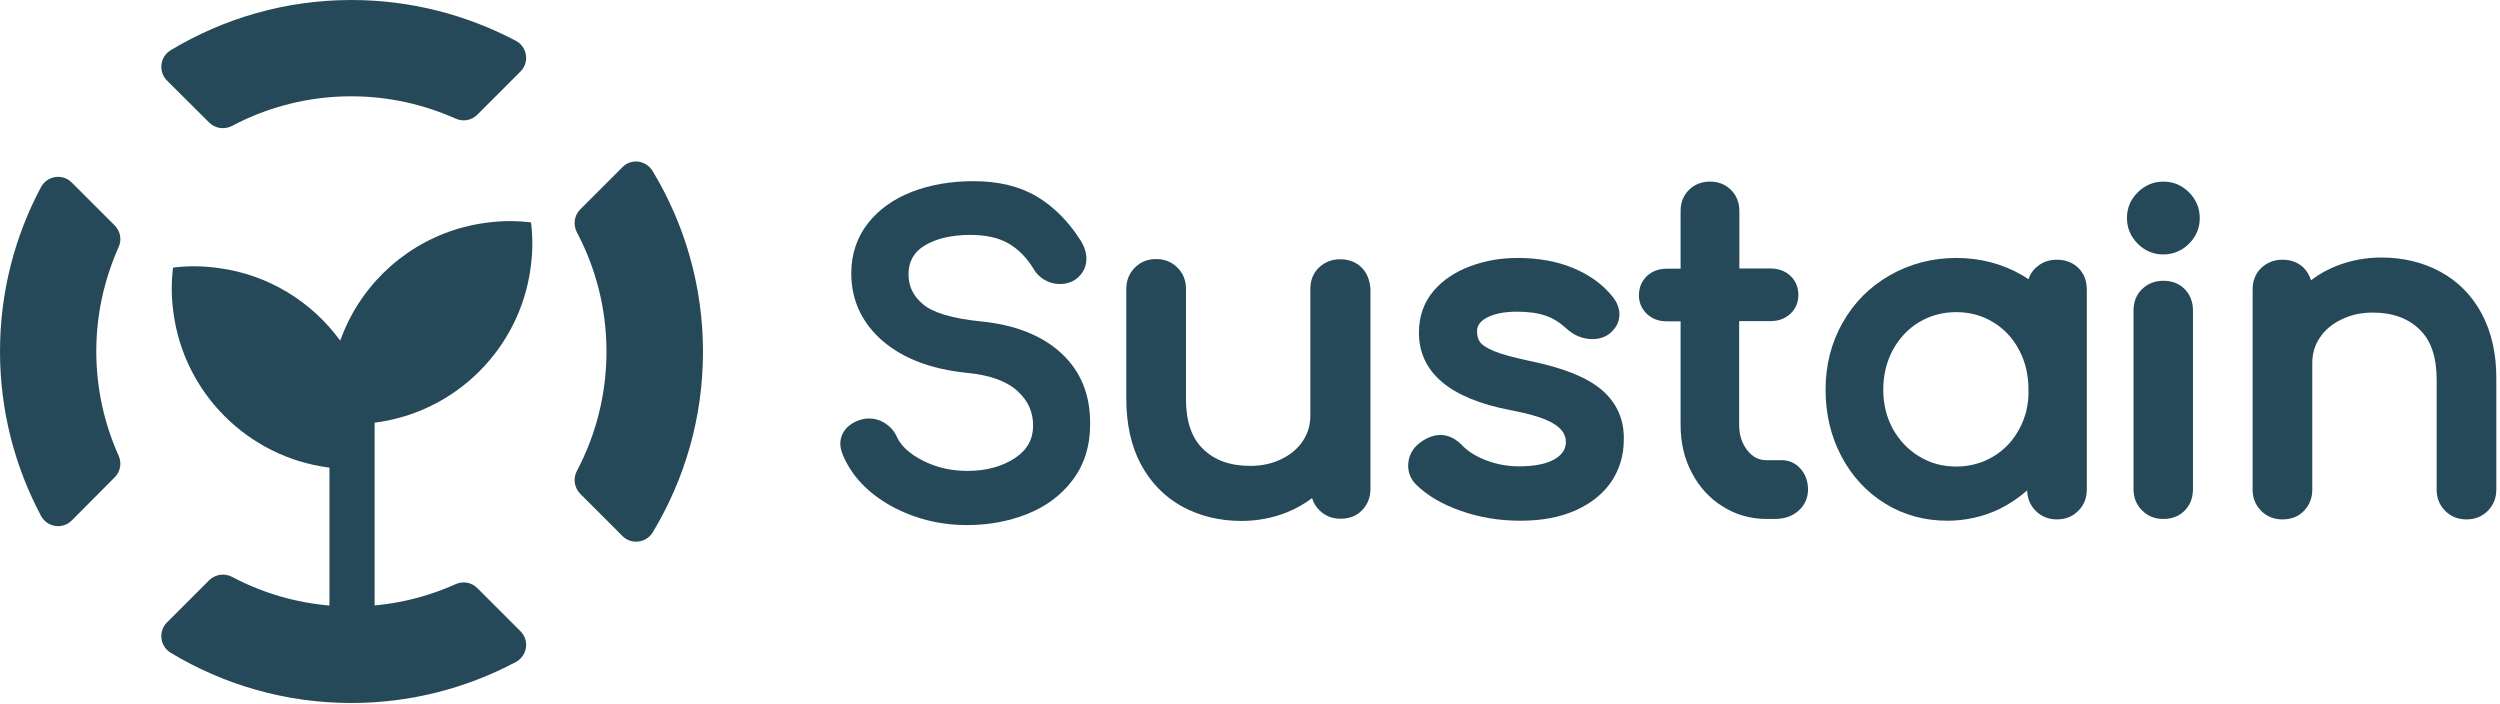
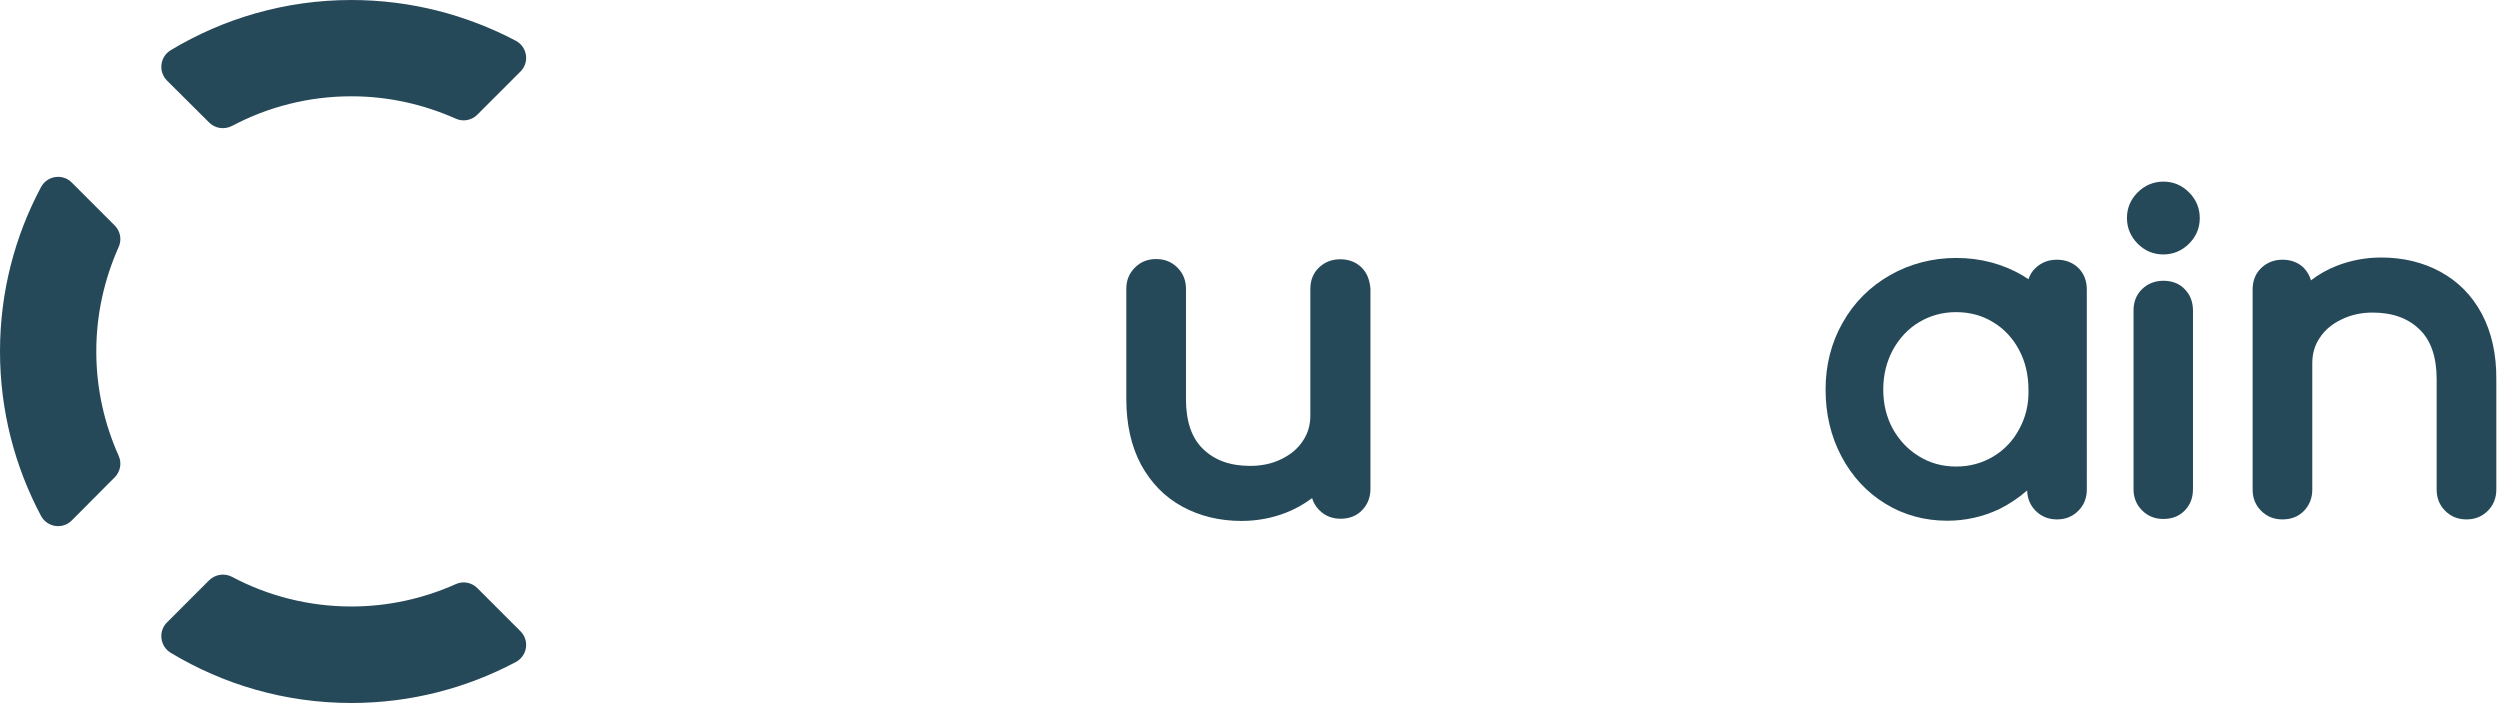
<svg xmlns="http://www.w3.org/2000/svg" xmlns:ns1="http://www.inkscape.org/namespaces/inkscape" xmlns:ns2="http://sodipodi.sourceforge.net/DTD/sodipodi-0.dtd" width="1008.031" height="283.871" viewBox="0 0 266.708 75.107" version="1.1" id="svg8" ns1:version="0.92.3 (2405546, 2018-03-11)" ns2:docname="horizontal_unicolor.svg" ns1:export-filename="/home/anxhelo/works/Sustain/PNG/horizontal_unicolor.png" ns1:export-xdpi="96" ns1:export-ydpi="96">
  <defs id="defs2" />
  <ns2:namedview id="base" pagecolor="#ffffff" bordercolor="#666666" borderopacity="1.0" ns1:pageopacity="0" ns1:pageshadow="2" ns1:zoom="0.26233604" ns1:cx="540.67046" ns1:cy="84.707222" ns1:document-units="px" ns1:current-layer="layer1" ns1:document-rotation="0" showgrid="false" borderlayer="true" ns1:showpageshadow="true" units="px" ns1:pagecheckerboard="false" showguides="true" ns1:window-width="1366" ns1:window-height="715" ns1:window-x="0" ns1:window-y="0" ns1:window-maximized="1" objecttolerance="10" guidetolerance="10" ns1:snap-tangential="true" ns1:snap-perpendicular="true" fit-margin-top="0" fit-margin-left="0" fit-margin-right="0" fit-margin-bottom="0">
    <ns1:grid type="xygrid" id="grid10" dotted="false" originx="-34.51" originy="-102.944" />
  </ns2:namedview>
  <g ns1:label="Layer 1" ns1:groupmode="layer" id="layer1" transform="translate(-34.51,-118.948)">
    <g id="g886" transform="matrix(0.234,0,0,0.234,34.51,118.948)">
-       <path id="path856" d="m 242.1,101.4 c -3.2,-0.4 -6.4,-0.6 -9.7,-0.6 -3.7,0 -7.4,0.3 -11,0.8 -26.3,3.5 -48.6,19.4 -60.9,41.7 -2.1,3.8 -3.9,7.9 -5.4,12 -12.9,-17.7 -32.7,-30.1 -55.5,-33.1 -3.6,-0.5 -7.3,-0.8 -11,-0.8 -3.3,0 -6.5,0.2 -9.7,0.6 -0.4,3.2 -0.6,6.4 -0.6,9.7 0,3.7 0.3,7.4 0.8,11 4.9,36.6 33.9,65.5 70.4,70.4 0.2,0 0.5,0.1 0.7,0.1 v 72.6 h 20.6 v -93.1 c 0.2,0 0.5,-0.1 0.7,-0.1 36.6,-4.9 65.5,-33.9 70.4,-70.4 0.5,-3.6 0.8,-7.3 0.8,-11 0,-3.4 -0.2,-6.6 -0.6,-9.8 z" class="st0" ns1:connector-curvature="0" style="fill:#264959;fill-opacity:1" />
      <g id="g866">
        <path id="path858" d="m 95.4,55.9 c 2.7,2.7 6.9,3.3 10.4,1.5 16.2,-8.6 34.8,-13.5 54.4,-13.5 16.9,0 33,3.7 47.6,10.2 3.3,1.5 7.2,0.8 9.8,-1.8 l 19.7,-19.7 c 4.2,-4.2 3.1,-11.2 -2.1,-14 C 212.8,6.8 187.3,0 160.2,0 130.1,0 101.9,8.4 77.8,22.9 c -4.9,3 -5.7,9.7 -1.7,13.8 z" class="st1" ns1:connector-curvature="0" style="fill:#264959" />
-         <path id="path860" d="m 283.8,76.2 -19.3,19.3 c -2.7,2.7 -3.3,6.9 -1.5,10.4 8.6,16.2 13.5,34.8 13.5,54.4 0,19.6 -4.9,38.2 -13.5,54.4 -1.8,3.4 -1.2,7.6 1.5,10.4 l 19.3,19.3 c 4,4 10.8,3.2 13.8,-1.7 14.5,-24.1 22.9,-52.2 22.9,-82.3 0,-30.1 -8.4,-58.3 -22.9,-82.3 -3,-5.1 -9.8,-6 -13.8,-1.9 z" class="st1" ns1:connector-curvature="0" style="fill:#264959" />
        <path id="path862" d="m 217.6,268.1 c -2.6,-2.6 -6.5,-3.3 -9.8,-1.8 -14.5,6.5 -30.6,10.2 -47.6,10.2 -19.6,0 -38.2,-4.9 -54.4,-13.5 -3.4,-1.8 -7.6,-1.2 -10.4,1.5 l -19.3,19.3 c -4,4 -3.2,10.8 1.7,13.8 24.1,14.5 52.2,22.9 82.4,22.9 27.1,0 52.6,-6.8 75,-18.7 5.2,-2.8 6.3,-9.8 2.1,-14 z" class="st0" ns1:connector-curvature="0" style="fill:#264959;fill-opacity:1" />
        <path id="path864" d="m 52.3,217.6 c 2.6,-2.6 3.3,-6.5 1.8,-9.8 -6.5,-14.5 -10.2,-30.6 -10.2,-47.6 0,-17 3.7,-33 10.2,-47.6 1.5,-3.3 0.8,-7.2 -1.8,-9.8 L 32.7,83.2 C 28.5,79 21.5,80.1 18.7,85.3 6.8,107.6 0,133.1 0,160.2 c 0,27.1 6.8,52.6 18.7,75 2.8,5.2 9.8,6.3 14,2.1 z" class="st1" ns1:connector-curvature="0" style="fill:#264959" />
      </g>
      <g id="g884">
-         <path id="path868" d="m 483.7,160.9 c -8.7,-8 -21.1,-12.9 -36.8,-14.4 -12.7,-1.3 -21.5,-3.9 -26.1,-7.8 -4.4,-3.7 -6.6,-8.1 -6.6,-13.6 0,-5.7 2.3,-10 7.1,-13 5.3,-3.3 12.4,-5 21.1,-5 7.1,0 12.9,1.3 17.4,3.9 4.5,2.6 8.3,6.5 11.3,11.4 1.2,2.2 2.9,3.9 5.1,5.2 2.1,1.2 4.5,1.9 7,1.9 2.5,0 4.8,-0.6 6.9,-1.9 3.4,-2.4 5.2,-5.7 5.2,-9.6 0,-2.8 -0.9,-5.7 -2.8,-8.6 -5.4,-8.5 -12.1,-15.2 -19.8,-19.8 v 0 c -7.9,-4.7 -17.6,-7 -28.9,-7 -10.2,0 -19.6,1.6 -27.9,4.8 -8.5,3.3 -15.3,8.1 -20.2,14.4 -5,6.4 -7.6,14.1 -7.6,22.8 0,12.3 4.9,22.8 14.5,31 9.4,8 22.3,12.8 38.3,14.4 10.4,1 18.1,3.8 23,8.3 4.8,4.4 7.1,9.5 7.1,15.7 0,6.3 -2.7,11.1 -8.2,14.8 -5.9,3.9 -13.2,5.9 -21.8,5.9 -7.4,0 -14.2,-1.6 -20.3,-4.7 -5.9,-3 -9.8,-6.6 -11.7,-10.6 -1.1,-2.6 -2.9,-4.7 -5.3,-6.3 -2.4,-1.6 -4.9,-2.3 -7.6,-2.3 -1.1,0 -2,0.1 -2.7,0.3 -3,0.7 -5.4,2 -7.3,3.9 -2,2.1 -3,4.6 -3,7.4 0,1.5 0.4,3.1 1.2,5.1 4,9.5 11.4,17.3 22,23.2 10.4,5.7 22,8.7 34.7,8.7 9.6,0 18.8,-1.7 27.2,-5 8.6,-3.4 15.6,-8.6 20.8,-15.5 5.3,-7 8,-15.5 8,-25.2 0.2,-13.7 -4.3,-24.6 -13.3,-32.8 z" class="st1" ns1:connector-curvature="0" style="fill:#264959" />
        <path id="path870" d="m 620.8,122 c -2.5,-2.5 -5.8,-3.8 -9.8,-3.8 -3.8,0 -7.1,1.3 -9.7,3.8 -2.6,2.5 -3.9,5.8 -3.9,9.8 v 57.7 c 0,4.3 -1.1,8.1 -3.4,11.5 -2.3,3.5 -5.6,6.3 -9.8,8.3 -4.2,2.1 -9,3.1 -14.2,3.1 -9.1,0 -16.1,-2.5 -21.4,-7.6 -5.3,-5 -7.9,-12.7 -7.9,-22.8 v -50.3 c 0,-3.9 -1.3,-7.1 -3.9,-9.7 -2.6,-2.6 -5.8,-3.9 -9.7,-3.9 -3.9,0 -7.1,1.3 -9.7,3.9 -2.6,2.6 -3.9,5.8 -3.9,9.7 V 182 c 0,11.5 2.3,21.6 6.7,29.8 4.5,8.3 10.8,14.8 18.9,19.2 7.9,4.3 17,6.5 26.9,6.5 7.2,0 14,-1.3 20.4,-3.8 4.3,-1.7 8.2,-3.9 11.8,-6.6 0.6,2.1 1.7,3.9 3.3,5.5 2.6,2.6 5.8,3.9 9.7,3.9 4,0 7.3,-1.3 9.8,-3.9 2.5,-2.6 3.8,-5.8 3.8,-9.7 v -91.2 c -0.3,-3.9 -1.5,-7.2 -4,-9.7 z" class="st1" ns1:connector-curvature="0" style="fill:#264959" />
-         <path id="path872" d="m 730.2,177.7 c -6.7,-5.7 -17.5,-10 -33,-13.2 -7,-1.5 -12.4,-2.9 -16,-4.4 -4.1,-1.7 -5.7,-3.1 -6.4,-4.1 -1,-1.3 -1.4,-2.9 -1.4,-5 0,-1.6 0.5,-4 4.3,-6.1 3.5,-1.9 8.2,-2.8 14,-2.8 5.1,0 9.4,0.6 12.9,1.8 3.4,1.1 6.6,3.2 9.7,6 3.4,3.1 7.4,4.7 11.7,4.7 3,0 5.5,-0.8 7.7,-2.4 3.1,-2.5 4.6,-5.5 4.6,-8.8 0,-2.9 -1.1,-5.8 -3.4,-8.5 -4.4,-5.4 -10.4,-9.7 -17.9,-12.8 -7.4,-3 -15.8,-4.5 -25,-4.5 -7.6,0 -14.8,1.2 -21.5,3.7 -6.9,2.5 -12.6,6.3 -16.9,11.3 -4.4,5.2 -6.7,11.6 -6.7,19 0,18.2 14.1,30.1 41.8,35.4 9.6,1.8 16.5,4 20.3,6.6 3.3,2.2 4.9,4.8 4.9,7.9 0,3.2 -1.6,5.7 -4.9,7.7 -3.8,2.3 -9.3,3.4 -16.5,3.4 -5.4,0 -10.6,-1 -15.4,-2.9 -4.7,-1.9 -8.2,-4.2 -10.6,-6.8 -5.5,-5.5 -12,-6.3 -19.1,-1.1 -3.5,2.6 -5.4,6.3 -5.4,10.5 0,3.3 1.2,6.2 3.6,8.6 4.9,4.9 11.8,9 20.4,12 8.5,3 17.6,4.5 27.2,4.5 9.7,0 18.1,-1.6 25.1,-4.7 7.1,-3.2 12.6,-7.6 16.4,-13.2 3.7,-5.6 5.6,-12 5.6,-18.8 0.3,-9.4 -3.2,-17.1 -10.1,-23 z" class="st1" ns1:connector-curvature="0" style="fill:#264959" />
-         <path id="path874" d="m 820.9,213.7 c -2.3,-2.6 -5.3,-3.9 -8.6,-3.9 h -7 c -3.4,0 -6.2,-1.4 -8.6,-4.4 -2.5,-3.1 -3.8,-7 -3.8,-11.7 v -47.3 h 14.2 c 3.7,0 6.7,-1.1 9.1,-3.3 2.4,-2.2 3.7,-5.1 3.7,-8.5 0,-3.6 -1.2,-6.6 -3.7,-8.9 -2.4,-2.2 -5.4,-3.3 -9.1,-3.3 H 793 V 96.2 c 0,-3.8 -1.3,-7.1 -3.8,-9.6 -2.5,-2.5 -5.7,-3.8 -9.6,-3.8 -3.9,0 -7.1,1.3 -9.6,3.8 -2.5,2.5 -3.8,5.7 -3.8,9.6 v 26.3 H 760 c -3.7,0 -6.7,1.1 -9.1,3.3 -2.4,2.3 -3.7,5.2 -3.7,8.9 0,3.3 1.3,6.2 3.7,8.5 2.4,2.2 5.4,3.3 9.1,3.3 h 6.2 v 47.3 c 0,8 1.7,15.3 5.1,21.7 3.4,6.5 8.1,11.7 14.1,15.4 6,3.8 12.7,5.7 20,5.7 h 3.7 c 4.3,0 7.9,-1.2 10.7,-3.6 2.9,-2.5 4.5,-5.9 4.5,-9.8 0,-3.8 -1.2,-7 -3.4,-9.5 z" class="st1" ns1:connector-curvature="0" style="fill:#264959" />
        <path id="path876" d="m 998,87.7 c -3.3,-3.3 -7.2,-4.9 -11.7,-4.9 -4.5,0 -8.5,1.7 -11.7,4.9 -3.3,3.3 -4.9,7.2 -4.9,11.7 0,4.5 1.7,8.5 4.9,11.7 3.3,3.3 7.2,4.9 11.7,4.9 4.5,0 8.5,-1.7 11.7,-4.9 3.3,-3.3 4.9,-7.2 4.9,-11.7 0,-4.4 -1.6,-8.4 -4.9,-11.7 z" class="st1" ns1:connector-curvature="0" style="fill:#264959" />
        <path id="path878" d="m 986.3,128 c -3.8,0 -7.1,1.3 -9.7,3.8 -2.6,2.5 -3.9,5.8 -3.9,9.8 V 223 c 0,3.9 1.3,7.1 3.9,9.7 2.6,2.6 5.8,3.9 9.7,3.9 4,0 7.3,-1.3 9.8,-3.9 2.5,-2.6 3.7,-5.8 3.7,-9.7 v -81.4 c 0,-4 -1.3,-7.3 -3.8,-9.8 -2.4,-2.5 -5.7,-3.8 -9.7,-3.8 z" class="st1" ns1:connector-curvature="0" style="fill:#264959" />
        <path id="path880" d="m 1131.5,143.1 c -4.5,-8.4 -10.8,-14.8 -18.9,-19.2 -7.9,-4.3 -17,-6.5 -26.9,-6.5 -7.2,0 -14,1.3 -20.4,3.8 -4.3,1.7 -8.2,3.9 -11.7,6.6 -0.6,-2.1 -1.7,-4 -3.2,-5.6 -2.5,-2.5 -5.8,-3.8 -9.8,-3.8 -3.8,0 -7.1,1.3 -9.7,3.8 -2.6,2.5 -3.9,5.8 -3.9,9.8 v 91.2 c 0,3.9 1.3,7.1 3.9,9.7 2.6,2.6 5.8,3.9 9.7,3.9 4,0 7.3,-1.3 9.8,-3.9 2.5,-2.6 3.8,-5.8 3.8,-9.7 v -57.7 c 0,-4.3 1.1,-8.1 3.4,-11.5 2.3,-3.5 5.6,-6.3 9.8,-8.3 4.2,-2.1 9,-3.2 14.2,-3.2 9.1,0 16.1,2.5 21.4,7.6 5.3,5 7.9,12.7 7.9,22.8 v 50.3 c 0,3.9 1.3,7.1 3.9,9.7 2.6,2.6 5.8,3.9 9.7,3.9 3.9,0 7.1,-1.3 9.7,-3.9 2.6,-2.6 3.9,-5.8 3.9,-9.7 v -50.3 c 0.1,-11.5 -2.2,-21.5 -6.6,-29.8 z" class="st1" ns1:connector-curvature="0" style="fill:#264959" />
        <path id="path882" d="m 937.7,118.4 c -3.8,0 -7.1,1.3 -9.7,3.8 -1.5,1.4 -2.6,3.2 -3.2,5.1 -0.9,-0.6 -1.9,-1.2 -2.8,-1.8 v 0 c -9,-5.2 -19.1,-7.9 -30.1,-7.9 -11,0 -21.2,2.7 -30.3,7.9 -9.1,5.2 -16.4,12.5 -21.5,21.6 -5.2,9.1 -7.8,19.4 -7.8,30.5 0,11.1 2.4,21.3 7.2,30.4 4.8,9.1 11.5,16.4 20,21.6 8.4,5.2 18,7.8 28.3,7.8 8.3,0 16.2,-1.8 23.5,-5.2 4.7,-2.3 9,-5.2 12.9,-8.6 0.1,3.7 1.4,6.8 3.9,9.3 2.6,2.6 5.8,3.9 9.7,3.9 3.9,0 7.1,-1.3 9.7,-3.9 2.6,-2.6 3.9,-5.8 3.9,-9.7 V 187.9 177.6 132 c 0,-4 -1.3,-7.3 -3.8,-9.8 -2.6,-2.5 -5.9,-3.8 -9.9,-3.8 z m -17.1,77.2 c -2.8,5.3 -6.8,9.5 -11.8,12.5 v 0 c -5,3 -10.7,4.6 -16.9,4.6 -6.2,0 -11.9,-1.5 -16.9,-4.6 -5,-3 -9,-7.2 -12,-12.5 -2.9,-5.3 -4.4,-11.3 -4.4,-18 0,-6.7 1.5,-12.7 4.4,-18.1 2.9,-5.3 6.9,-9.6 11.9,-12.6 5,-3 10.7,-4.6 16.9,-4.6 6.2,0 11.9,1.5 16.9,4.6 5,3 9,7.3 11.8,12.6 2.9,5.4 4.3,11.5 4.3,18.1 0.2,6.7 -1.3,12.7 -4.2,18 z" class="st1" ns1:connector-curvature="0" style="fill:#264959" />
      </g>
    </g>
  </g>
</svg>